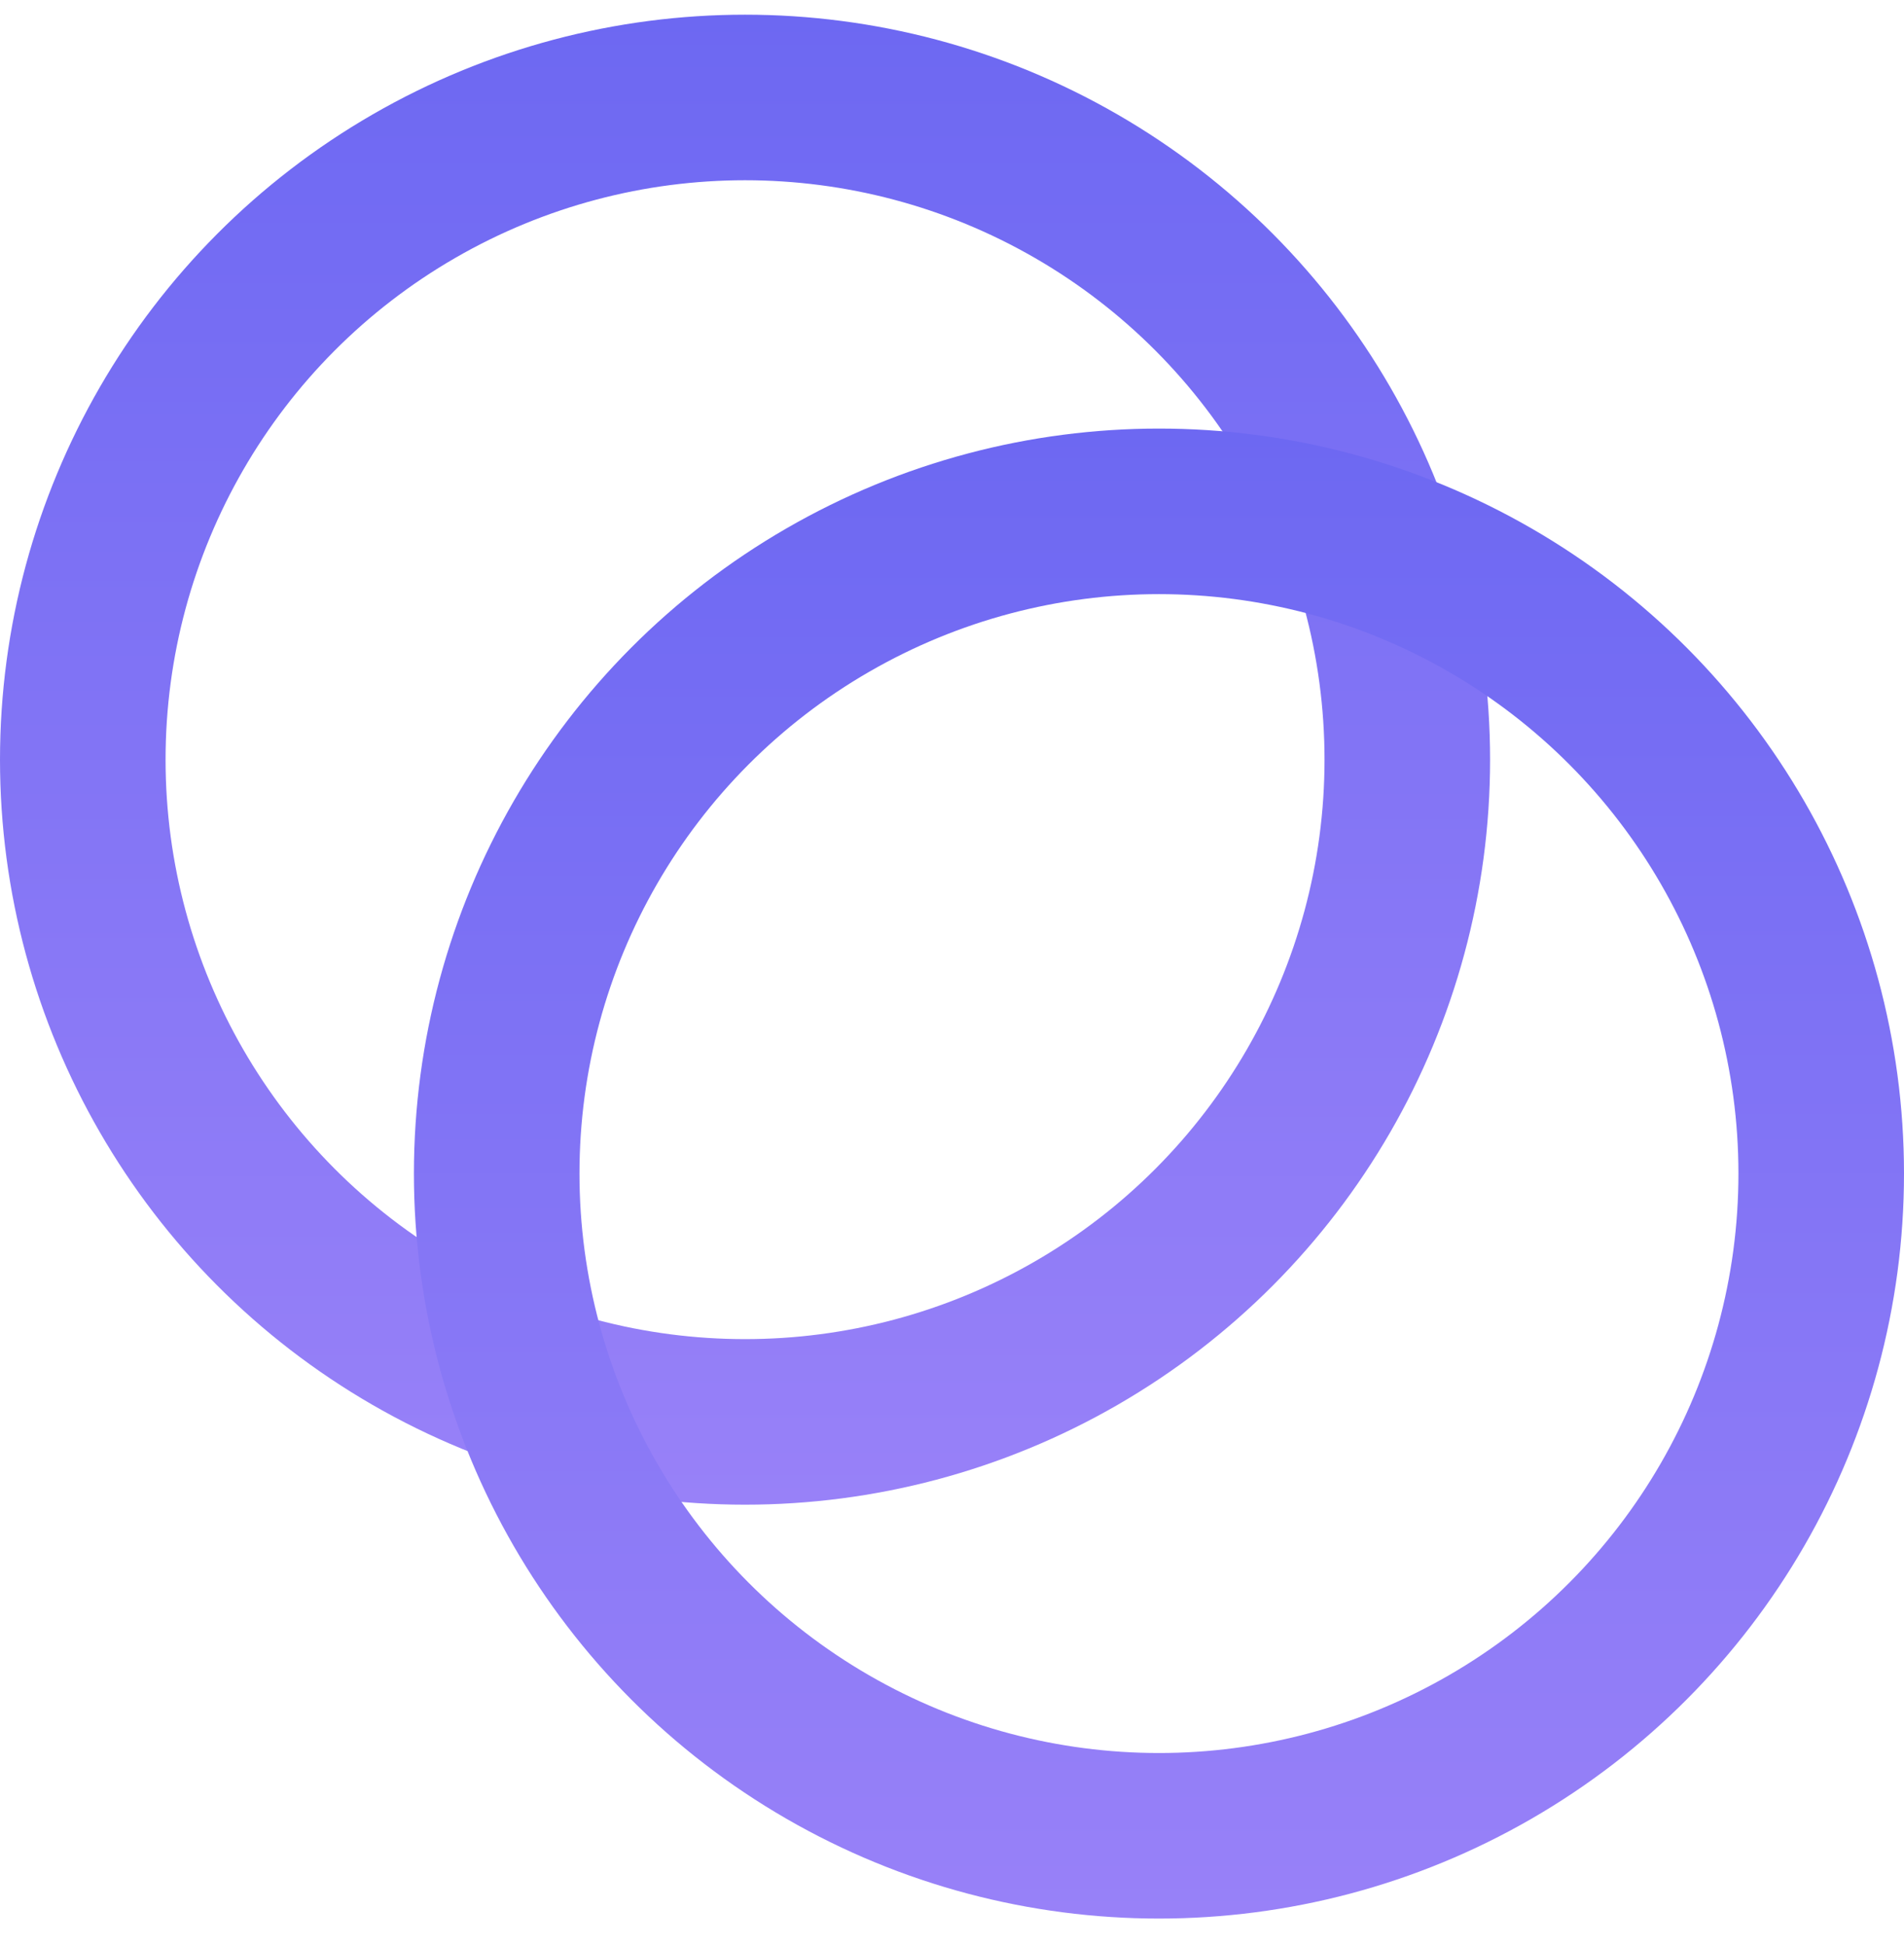
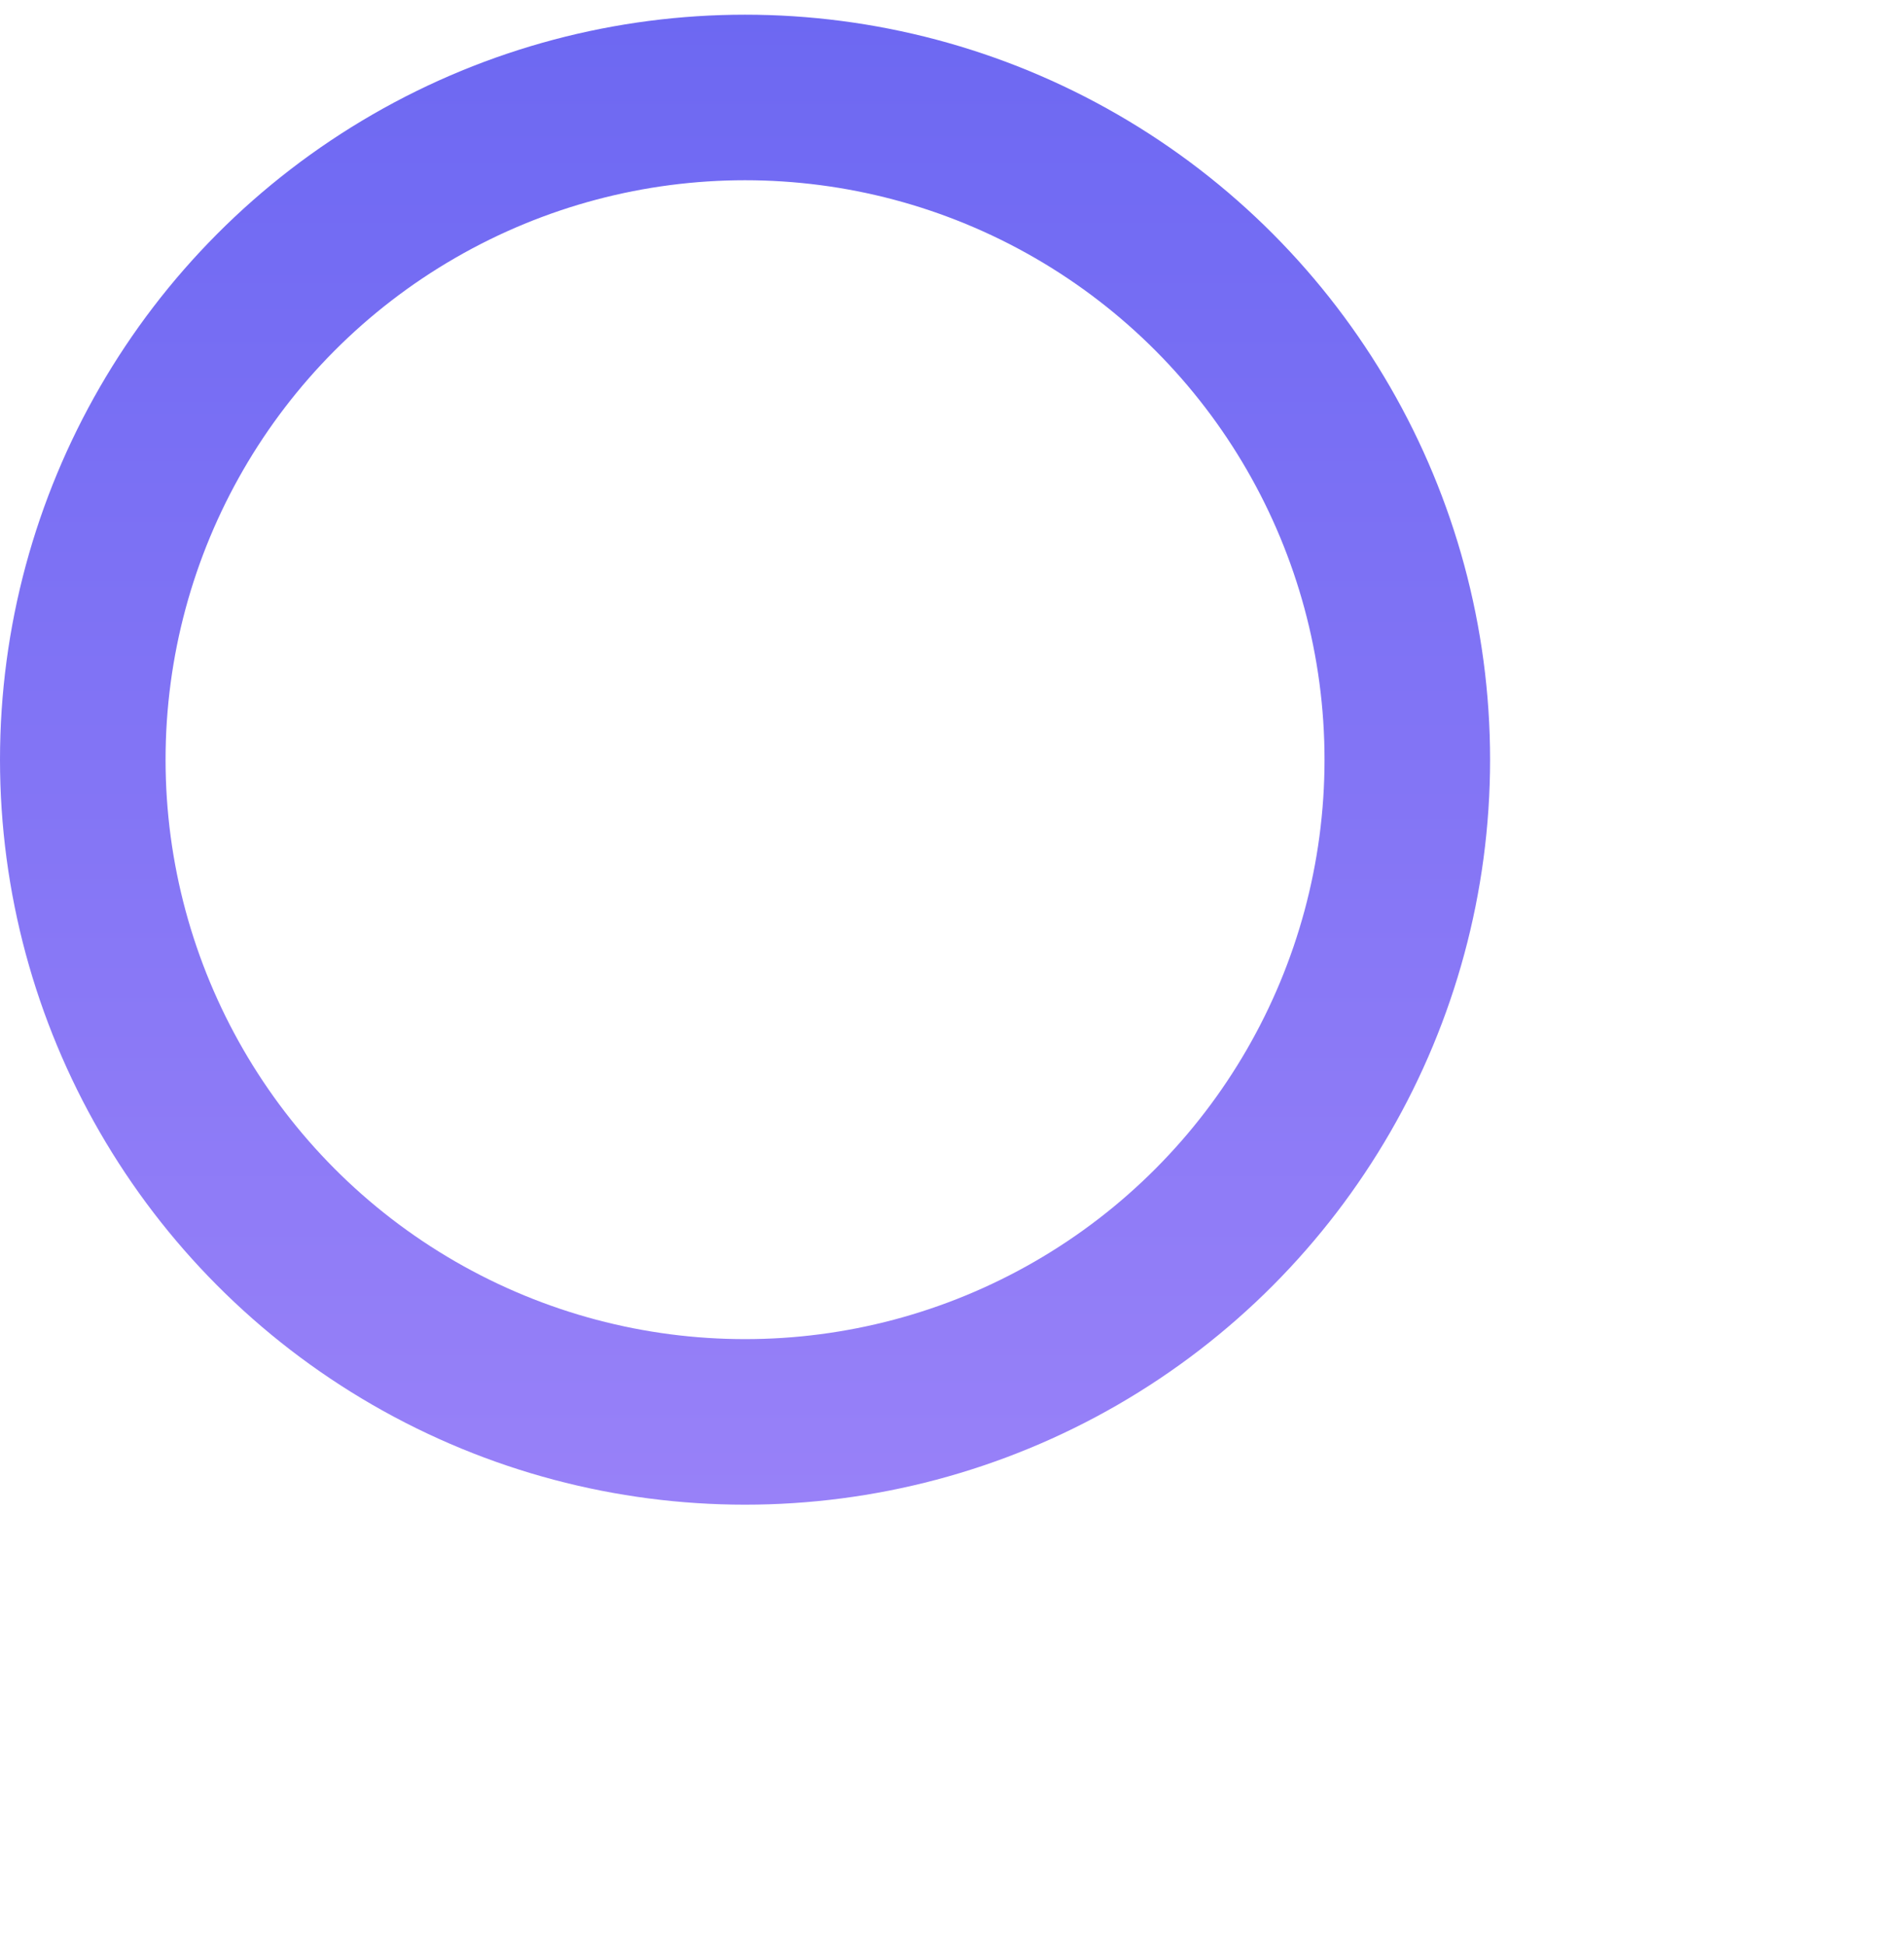
<svg xmlns="http://www.w3.org/2000/svg" width="46" height="47" viewBox="0 0 46 47" fill="none">
  <circle cx="18" cy="18.355" r="16" stroke="url(#paint0_linear_35_171)" stroke-width="4" />
-   <circle cx="28" cy="28.355" r="16" stroke="url(#paint1_linear_35_171)" stroke-width="4" />
  <defs>
    <linearGradient id="paint0_linear_35_171" x1="18" y1="0.355" x2="18" y2="36.355" gradientUnits="userSpaceOnUse">
      <stop stop-color="#6D68F2" />
      <stop offset="1" stop-color="#9881F8" />
    </linearGradient>
    <linearGradient id="paint1_linear_35_171" x1="28" y1="10.355" x2="28" y2="46.355" gradientUnits="userSpaceOnUse">
      <stop stop-color="#6D68F2" />
      <stop offset="1" stop-color="#9881F8" />
    </linearGradient>
  </defs>
</svg>